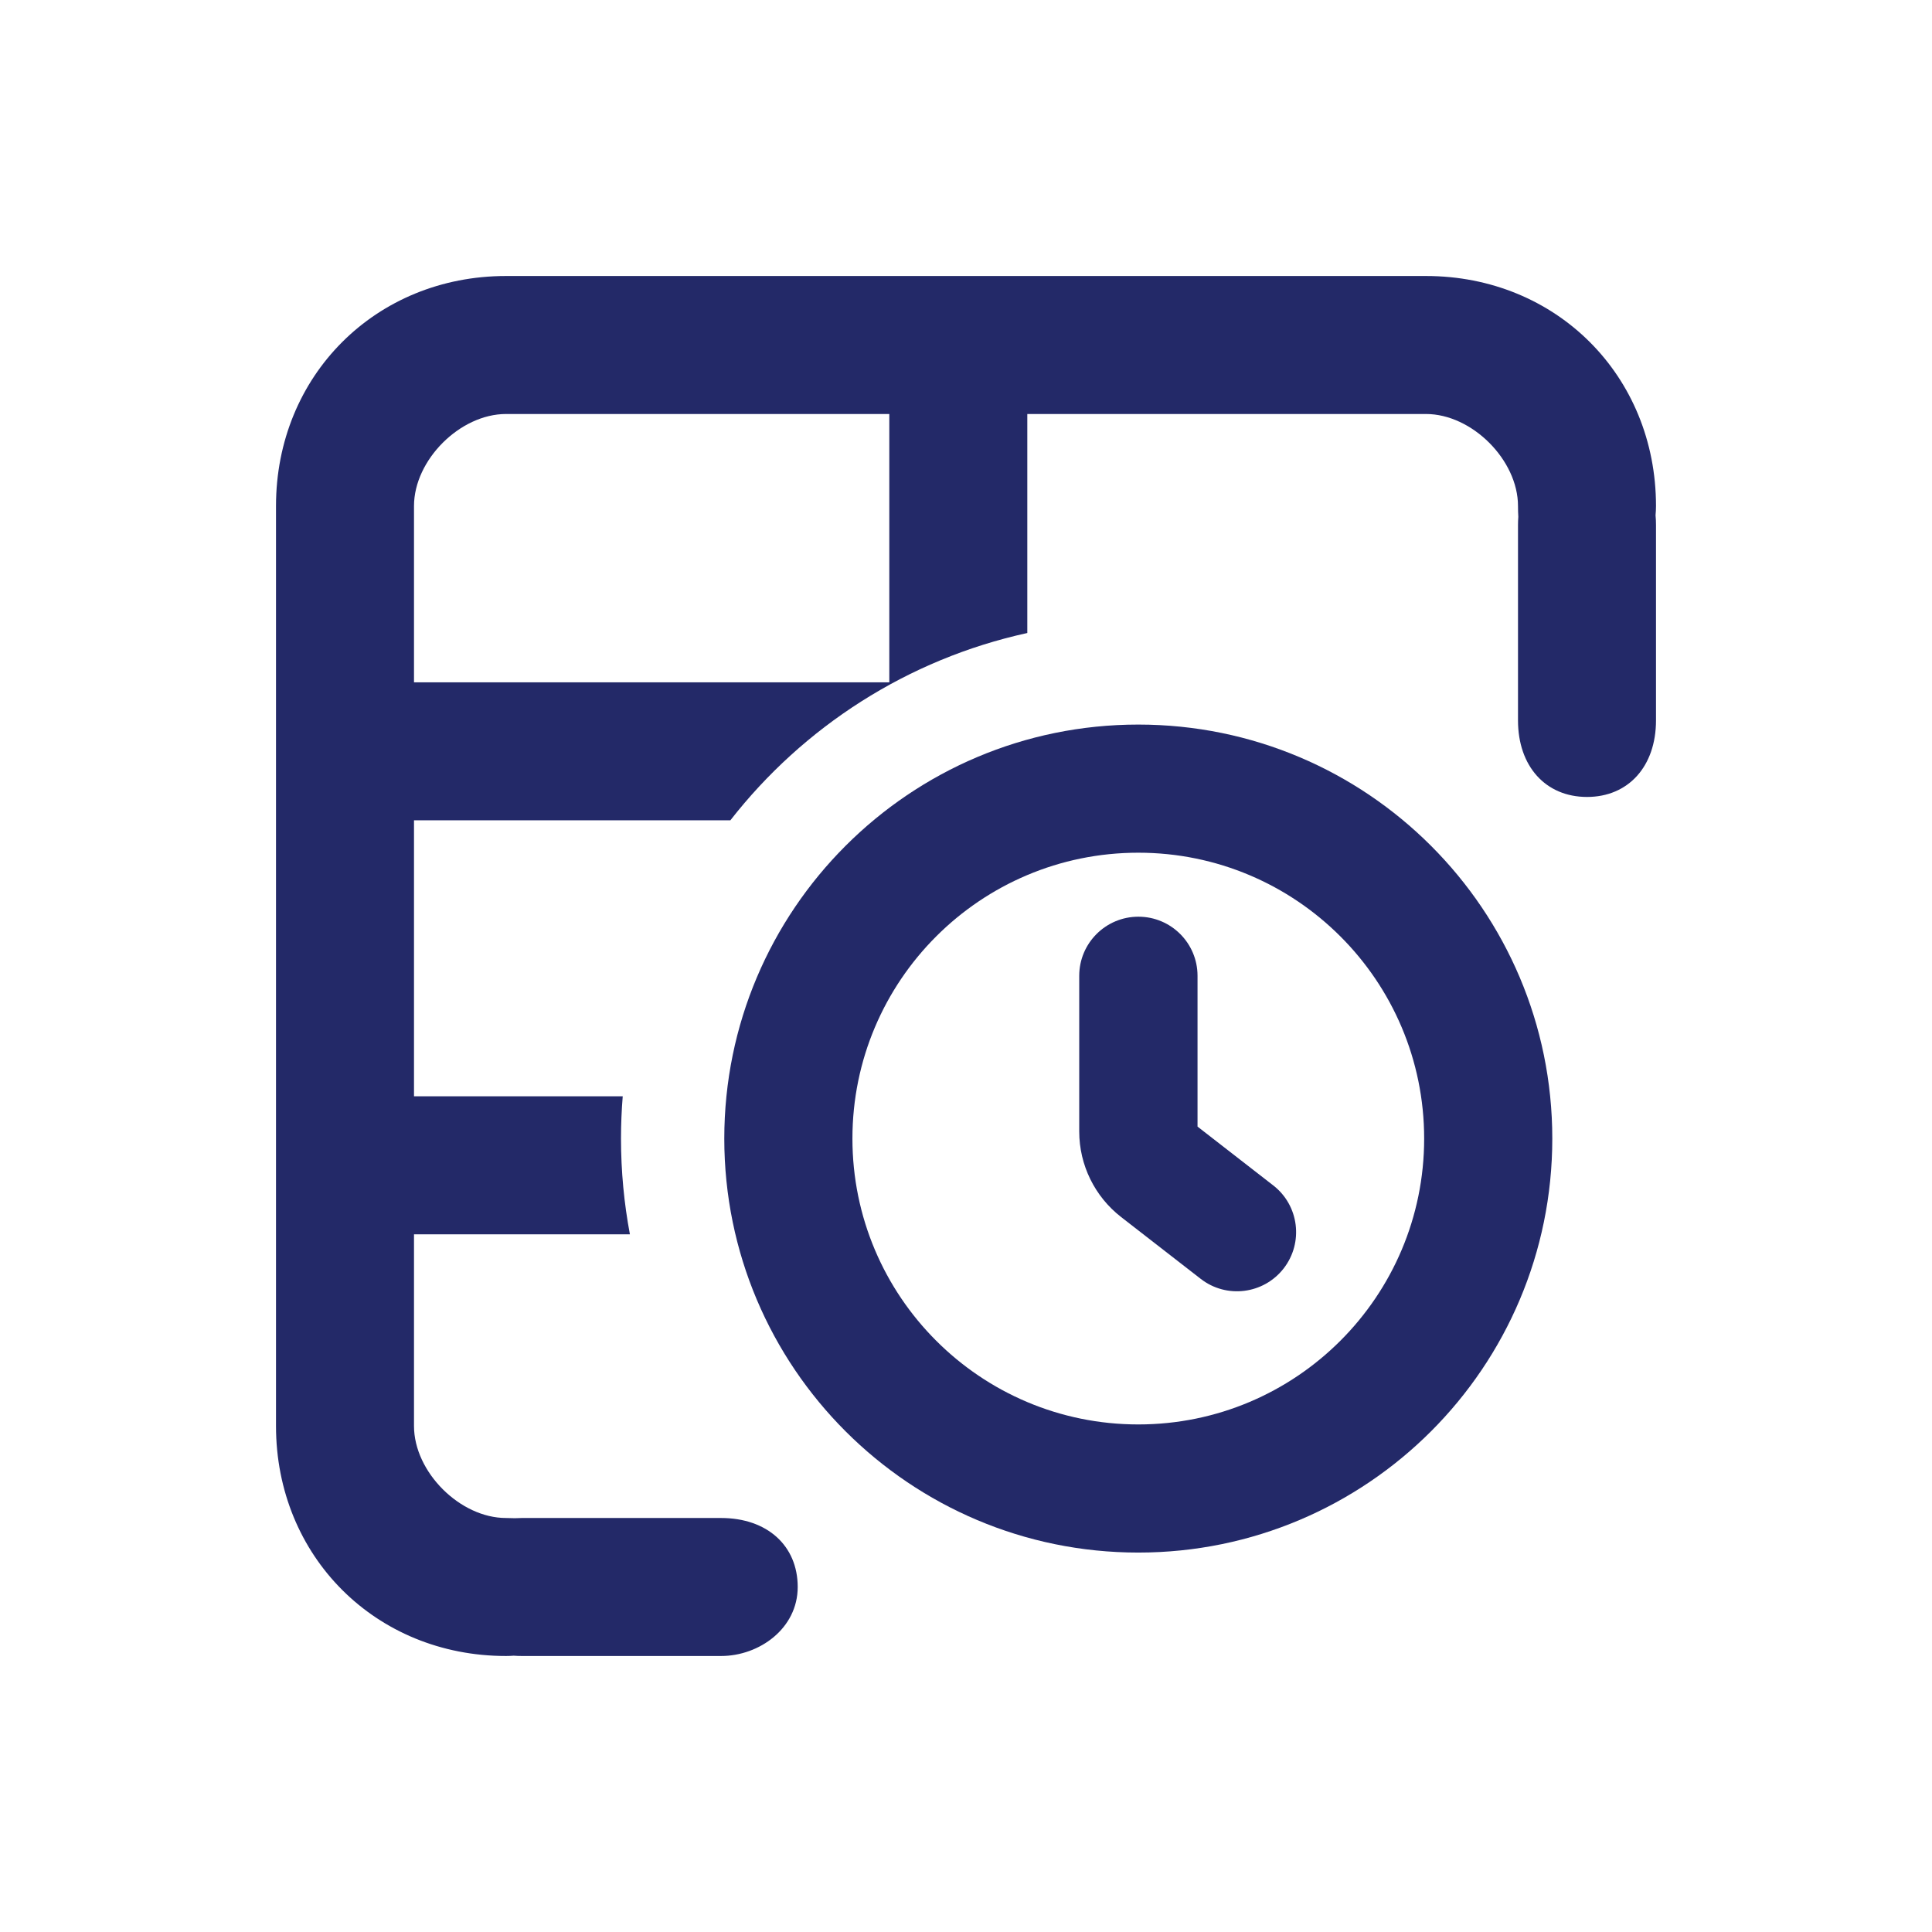
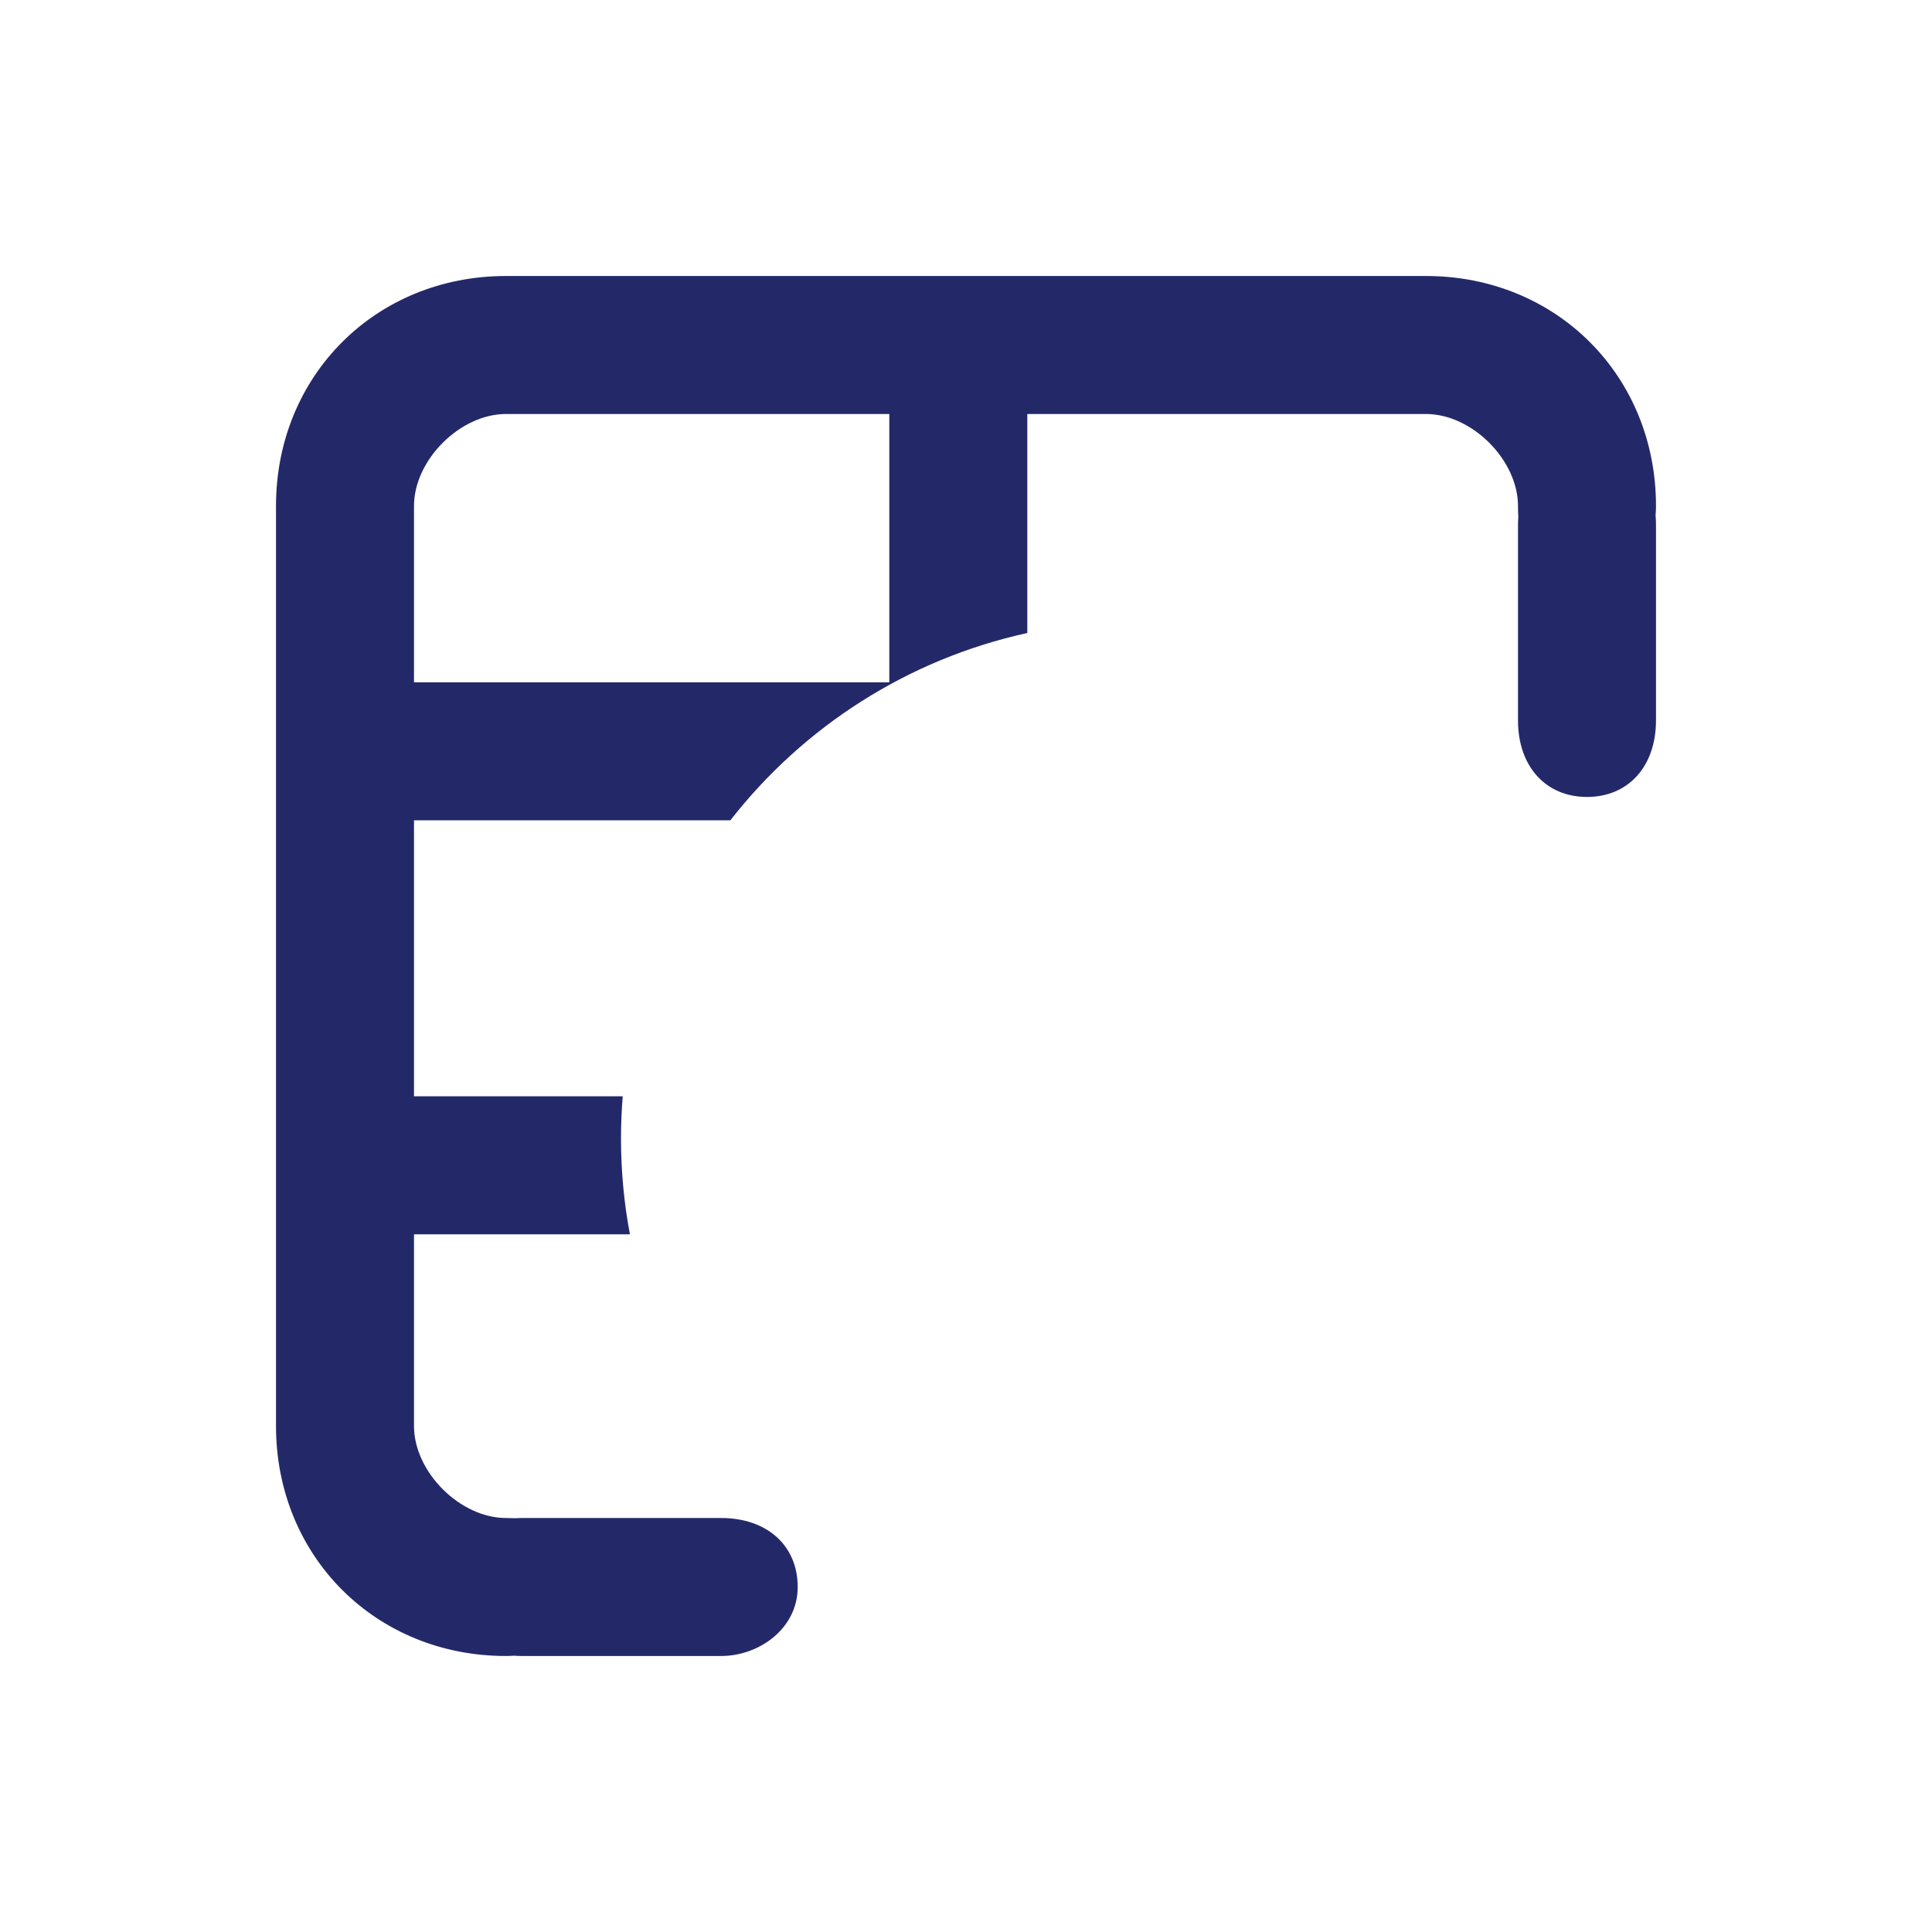
<svg xmlns="http://www.w3.org/2000/svg" width="56" height="56" viewBox="0 0 56 56" fill="none">
-   <path d="M32.994 21.002C39.622 21.002 44.994 26.375 44.994 33.002C44.994 39.629 39.622 45.002 32.994 45.002C26.367 45.002 20.994 39.629 20.994 33.002C20.994 26.375 26.367 21.002 32.994 21.002ZM32.994 24.716C28.418 24.716 24.708 28.426 24.708 33.002C24.708 37.578 28.418 41.288 32.994 41.288C37.57 41.288 41.28 37.578 41.28 33.002C41.28 28.426 37.57 24.716 32.994 24.716ZM32.997 26.571C33.944 26.571 34.711 27.338 34.711 28.285V32.655L36.906 34.36C37.654 34.941 37.788 36.018 37.208 36.766C36.627 37.513 35.55 37.649 34.803 37.068L32.497 35.277C31.732 34.683 31.282 33.769 31.282 32.797V28.285C31.282 27.338 32.05 26.571 32.997 26.571Z" fill="#232968" />
  <path d="M41.333 8C45.111 8 48 10.889 48 14.667C48 14.758 47.995 14.848 47.987 14.935C47.996 15.027 48 15.122 48 15.22V20.88C48 22.212 47.2 23.1 46 23.1C44.8 23.099 44 22.212 44 20.88V15.22C44 15.139 44.003 15.06 44.009 14.982C44.003 14.88 44 14.775 44 14.667C44 13.334 42.666 12 41.333 12H29.777V18.348C26.305 19.108 23.283 21.07 21.17 23.777H12V31.777H18.05C18.017 32.181 18 32.588 18 33C18 33.949 18.089 34.877 18.258 35.777H12V41.333C12 42.666 13.334 44 14.667 44C14.755 44 14.841 44.002 14.925 44.006C14.989 44.002 15.055 44 15.122 44H20.9C22.234 44 23.122 44.8 23.122 46C23.122 47.2 22.011 48 20.9 48H15.122C15.043 48 14.965 47.997 14.889 47.991C14.816 47.997 14.742 48 14.667 48C10.889 48 8 45.111 8 41.333V14.667C8 10.889 10.889 8 14.667 8H41.333ZM14.667 12C13.334 12 12 13.334 12 14.667V19.777H25.777V12H14.667Z" fill="#232968" />
</svg>